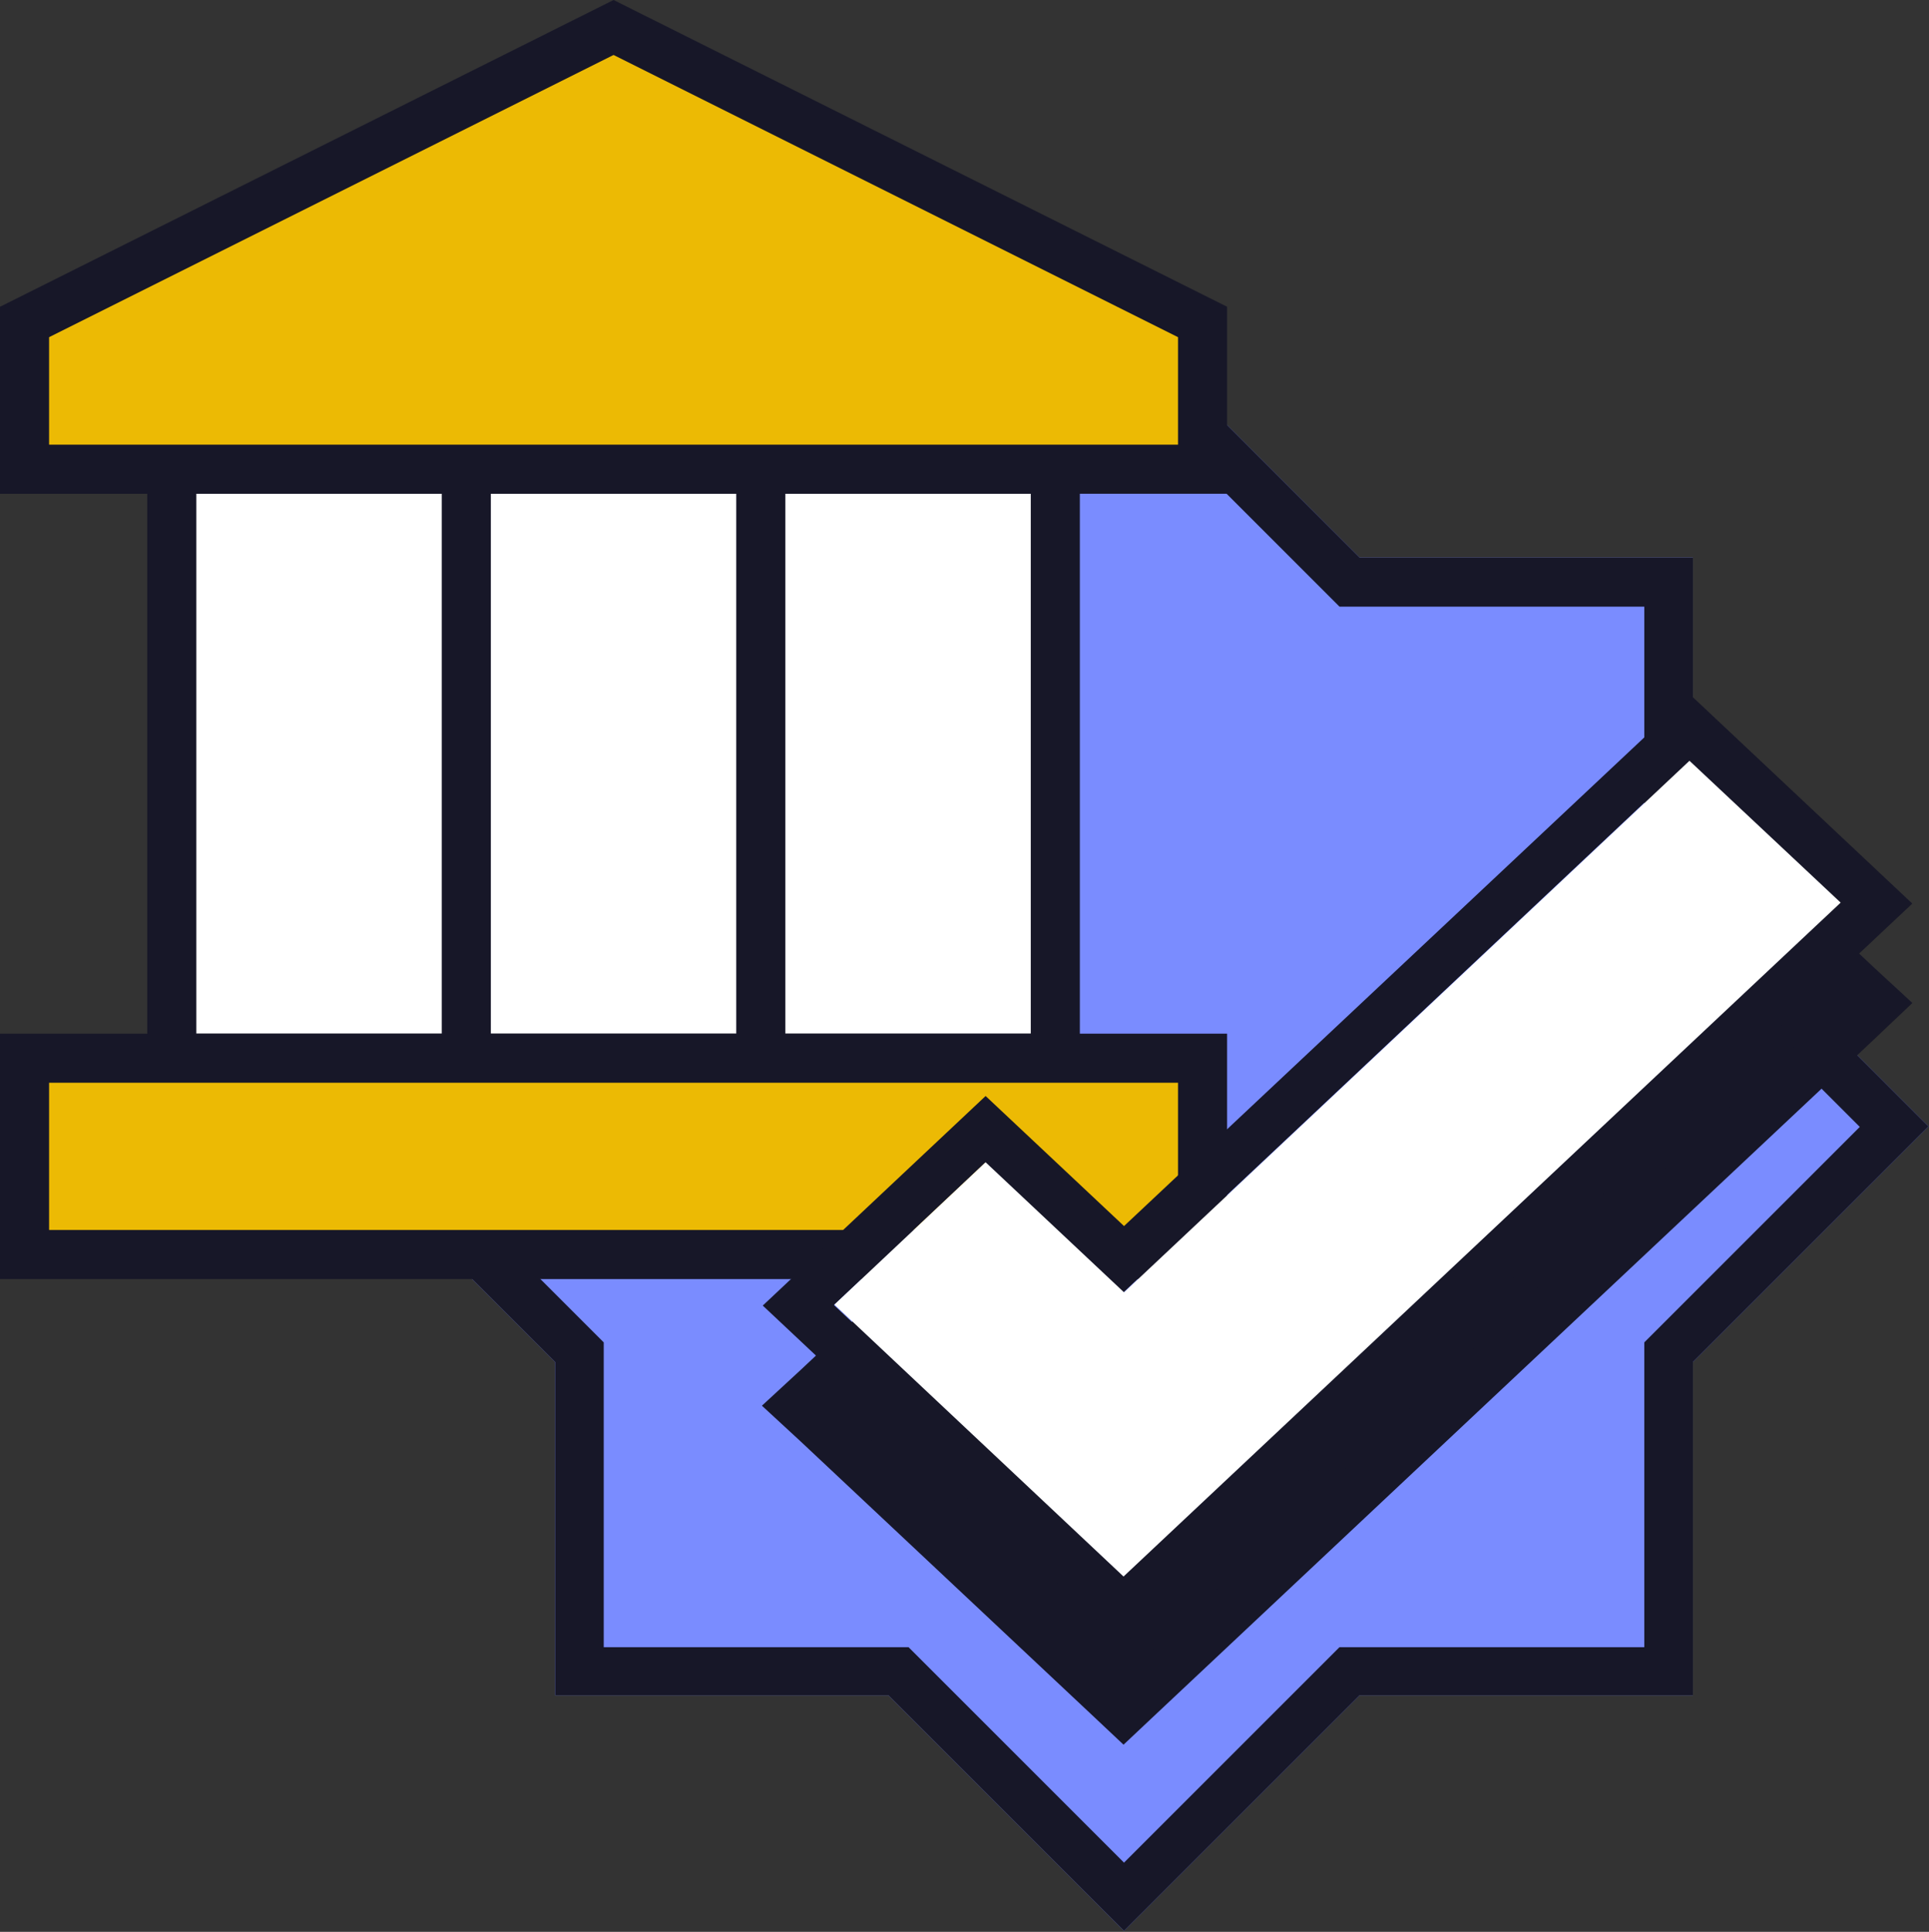
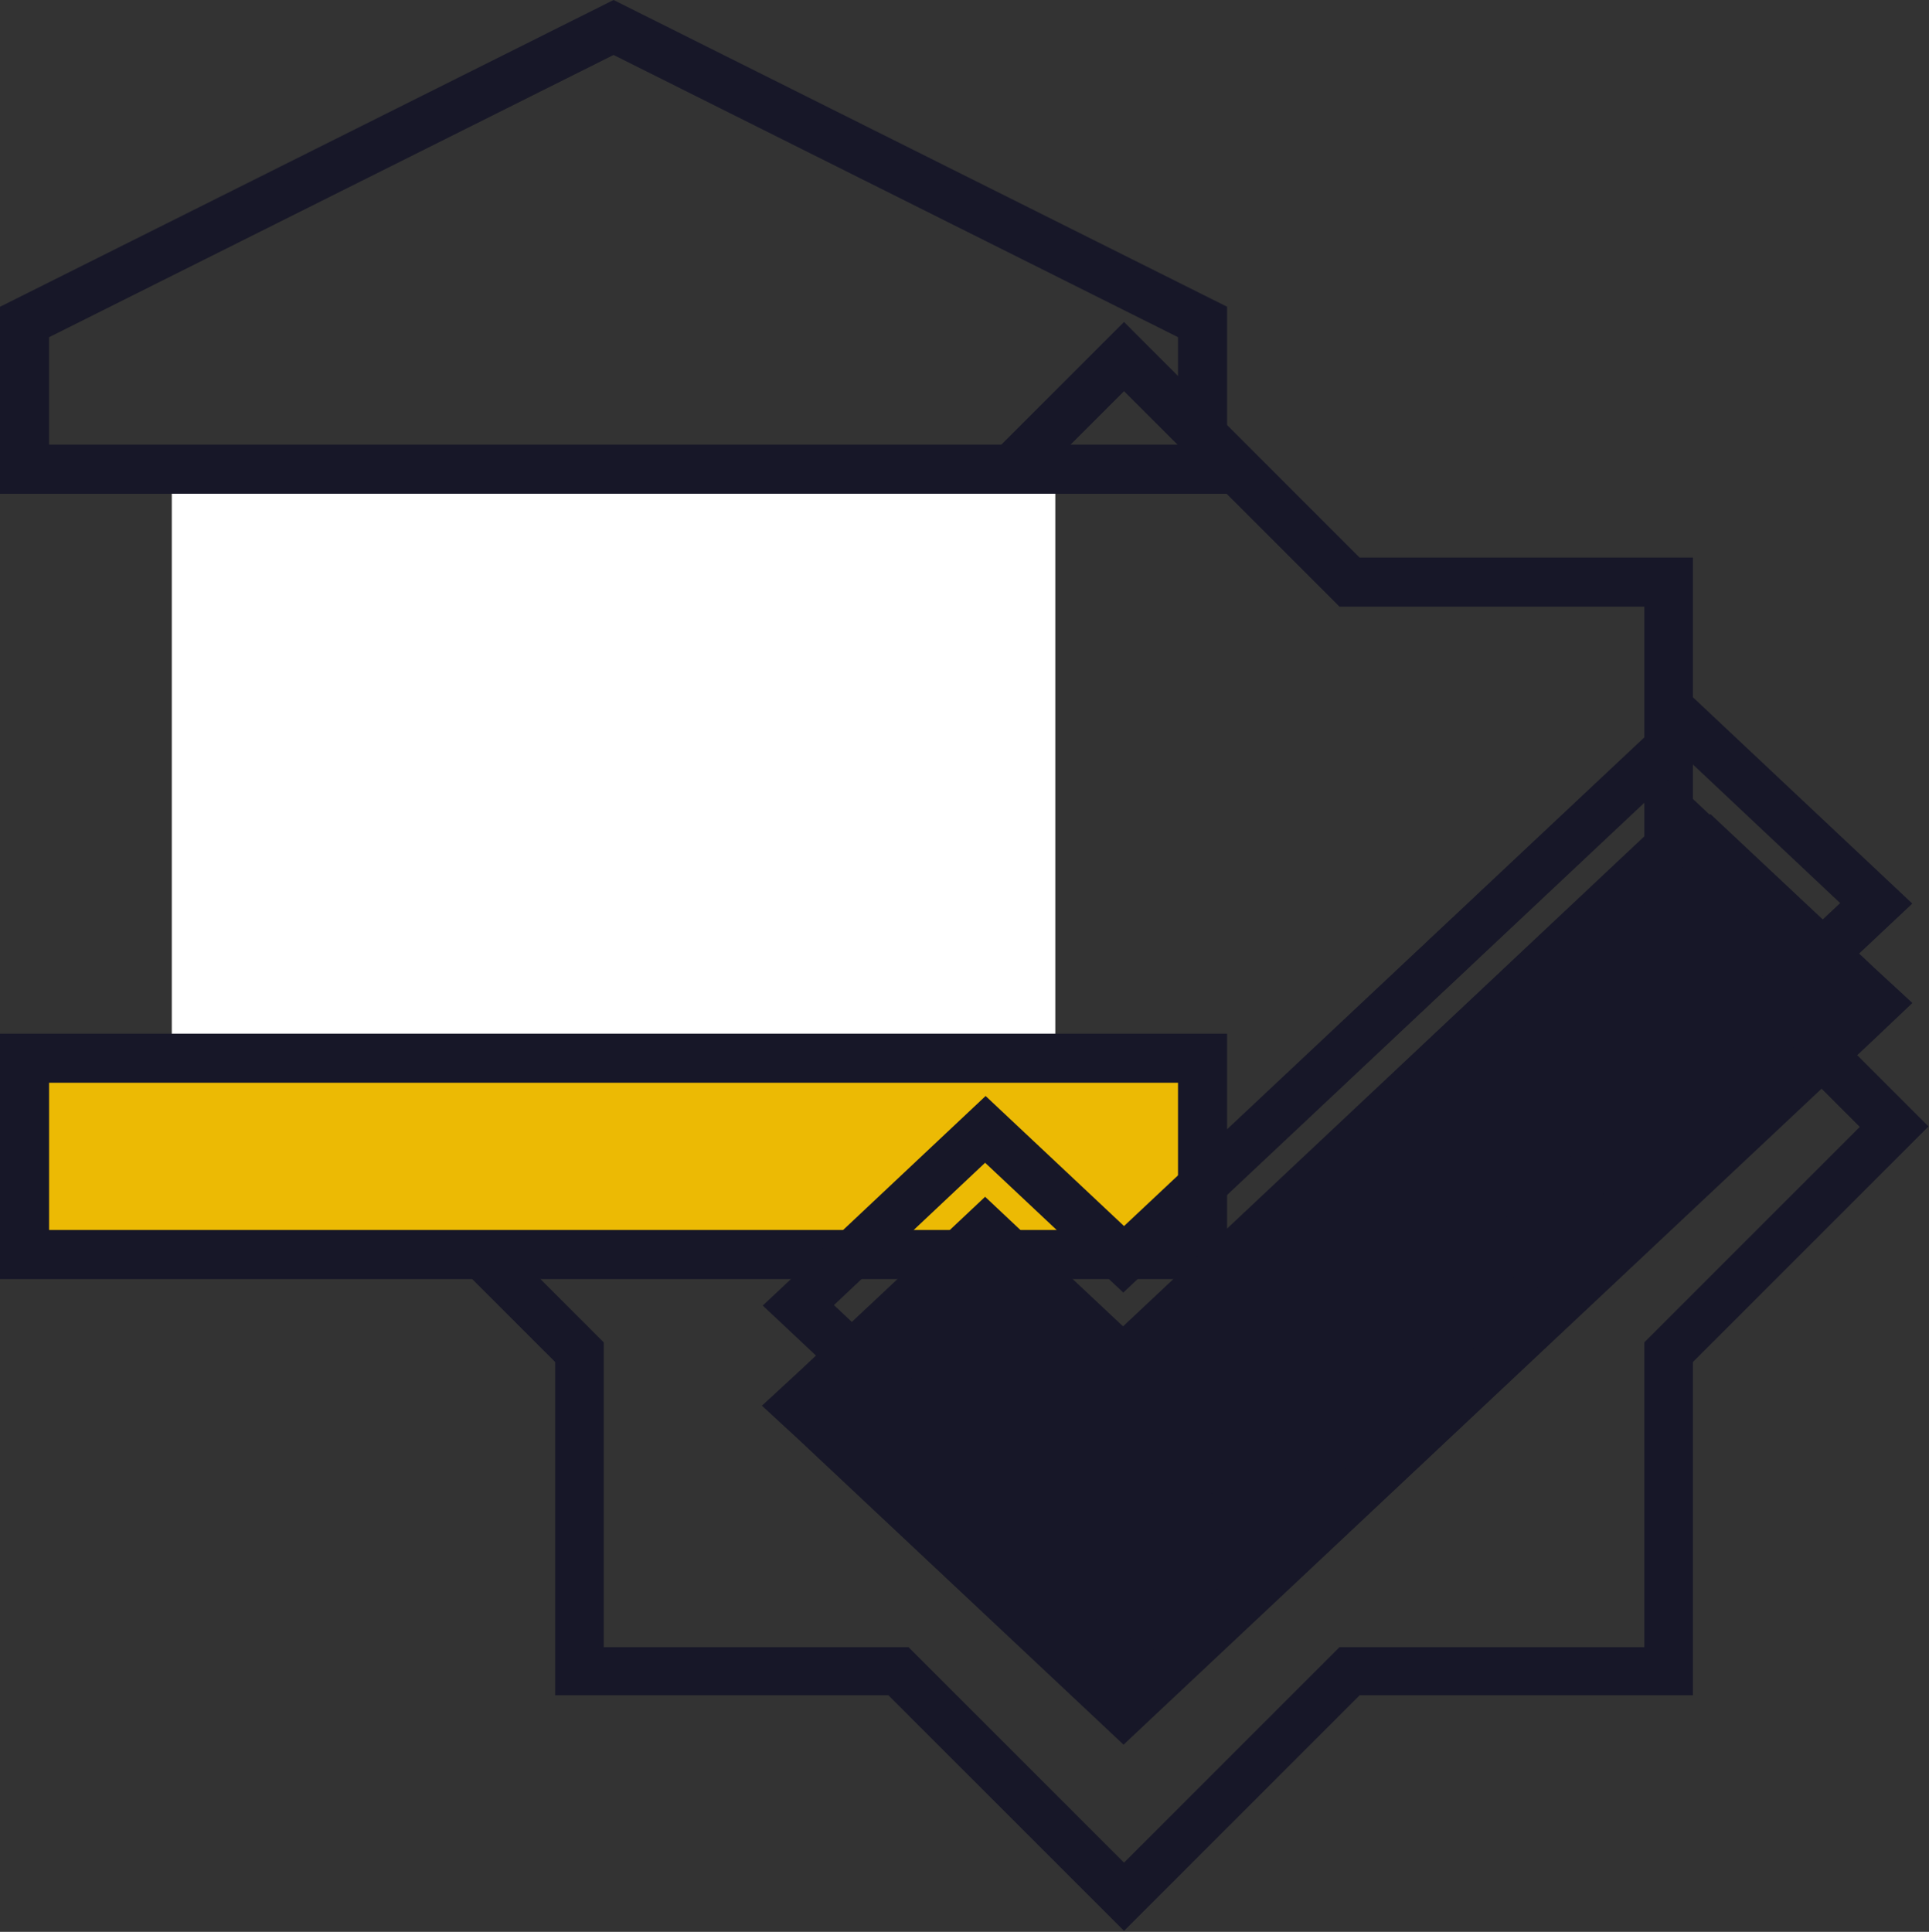
<svg xmlns="http://www.w3.org/2000/svg" id="Layer_2" data-name="Layer 2" viewBox="0 0 39.3 39.36">
  <rect x="0" y="0" width="39.3" height="39.36" fill="#333333" stroke="none" />
  <defs>
    <style>
      .cls-1 {
        fill: #fff;
      }

      .cls-1, .cls-2 {
        fill-rule: evenodd;
      }

      .cls-3 {
        fill: #7a8cff;
      }

      .cls-2, .cls-4 {
        fill: #171728;
      }

      .cls-5 {
        fill: #ecba04;
      }

      .cls-4 {
        stroke: #171728;
      }
    </style>
  </defs>
  <g id="Layer_1-2" data-name="Layer 1">
    <g>
-       <path class="cls-3" d="M27.7,11.36l-4.8-4.8-4.8,4.8h-6.79v6.79l-4.8,4.8,4.8,4.8v6.79h6.79l4.8,4.8,4.8-4.8h6.79v-6.79l4.8-4.8-4.8-4.8v-6.79h-6.79Z" />
      <path class="cls-2" d="M27.7,11.36l-4.8-4.8-4.8,4.8h-6.79v6.79l-4.8,4.8,4.8,4.8v6.79h6.79l4.8,4.8,4.8-4.8h6.79v-6.79l4.8-4.8-4.8-4.8v-6.79h-6.79ZM33.5,12.36h-6.21l-4.39-4.39-4.39,4.39h-6.21v6.21l-4.39,4.39,4.39,4.39v6.21h6.21l4.39,4.39,4.39-4.39h6.21v-6.21l4.39-4.39-4.39-4.39v-6.21Z" />
      <path class="cls-1" d="M3.5,9.56h18v12H3.5v-12Z" />
-       <path class="cls-2" d="M3,9.06h19v13H3v-13ZM15,21.06v-11h-5v11h5ZM16,21.06h5v-11h-5v11ZM4,10.06h5v11h-5v-11Z" />
-       <path class="cls-5" d="M12.5.56L.5,6.56v3h24v-3L12.5.56Z" />
      <path class="cls-2" d="M12.5,0l12.5,6.25v3.81H0v-3.81L12.5,0ZM1,6.87v2.19h23v-2.19L12.5,1.12,1,6.87Z" />
      <path class="cls-5" d="M24.5,21.56v4H.5v-4h24Z" />
      <path class="cls-2" d="M25,21.06v5H0v-5h25ZM24,22.06H1v3h23v-3Z" />
      <path class="cls-4" d="M34.76,17.19l3.08,2.89.39.36-.39.37-14.61,13.73-.34.32-.34-.32-5.9-5.54-.39-.36.39-.36,3.08-2.89.34-.32.34.32,2.47,2.32,11.18-10.51.34-.32.34.32Z" />
      <path class="cls-2" d="M34.42,14.14l4.54,4.27-16.07,15.1-7.35-6.91,4.54-4.27,2.82,2.65,11.53-10.83ZM22.89,26.34l-2.82-2.65-3.08,2.9,5.89,5.54,14.61-13.73-3.08-2.9-11.53,10.84Z" />
-       <path class="cls-1" d="M22.89,26.34l11.53-10.84,3.08,2.89-14.61,13.73-5.89-5.54,3.08-2.9,2.82,2.65Z" />
    </g>
  </g>
</svg>